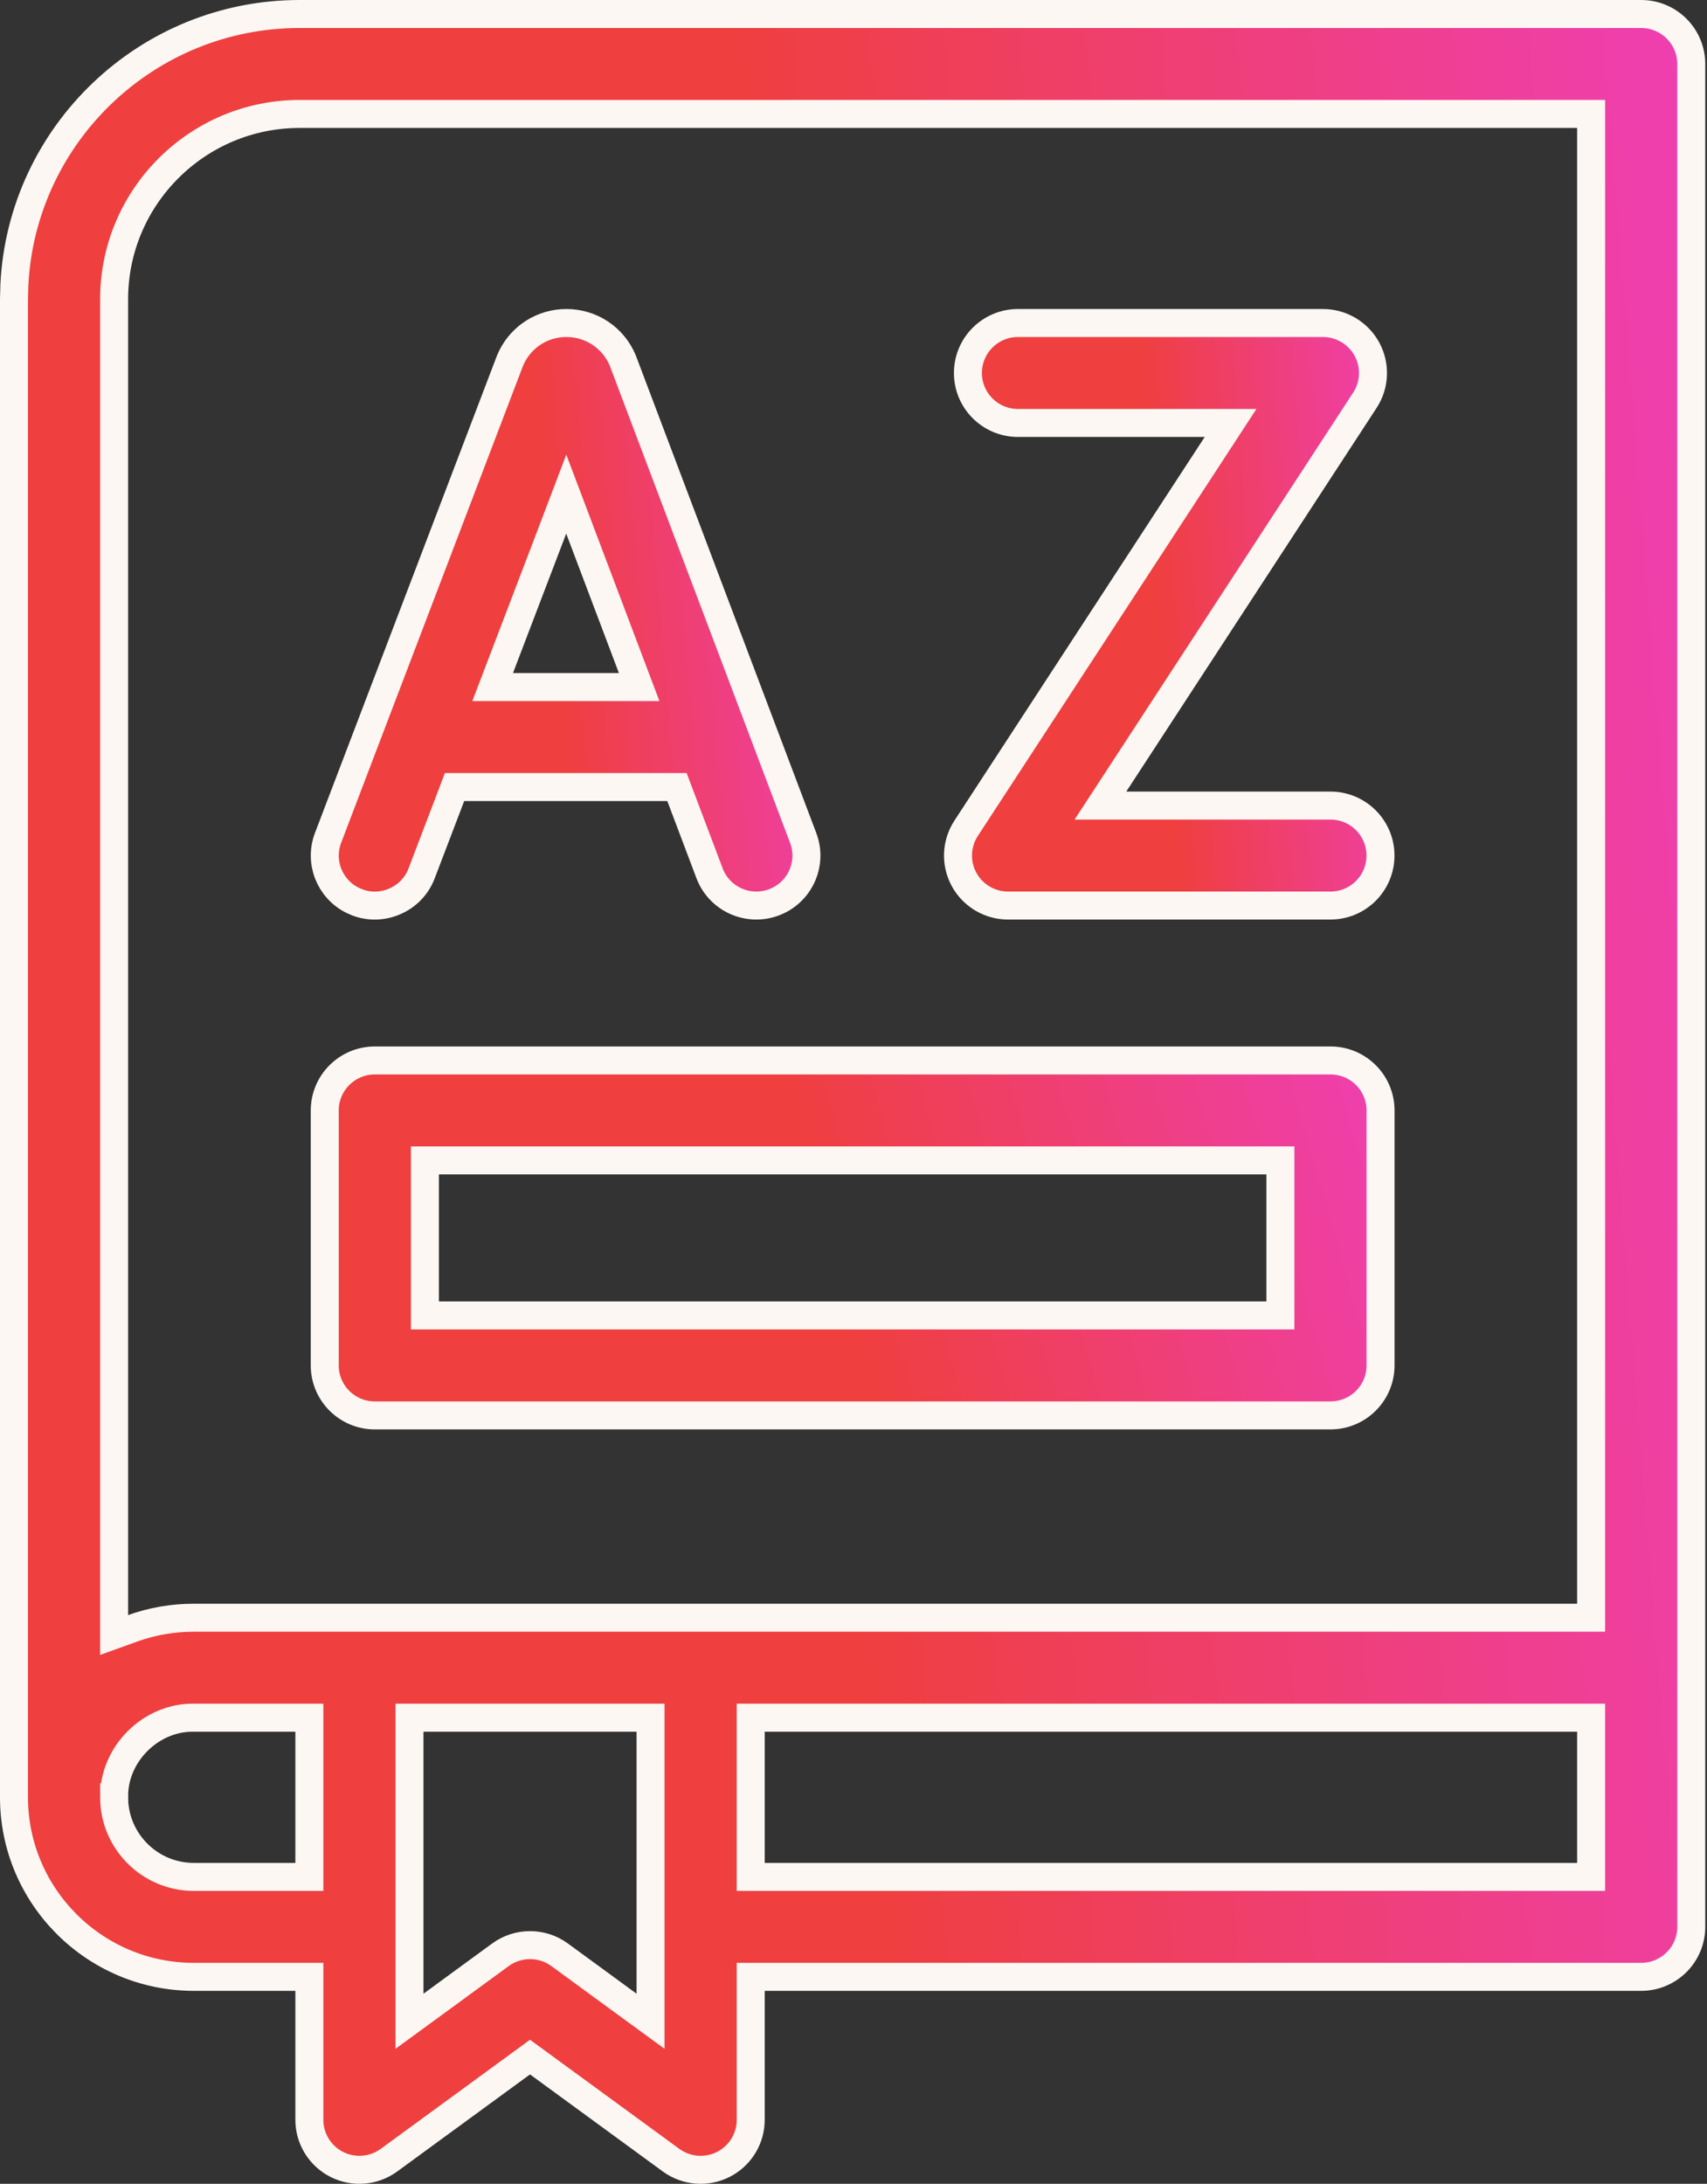
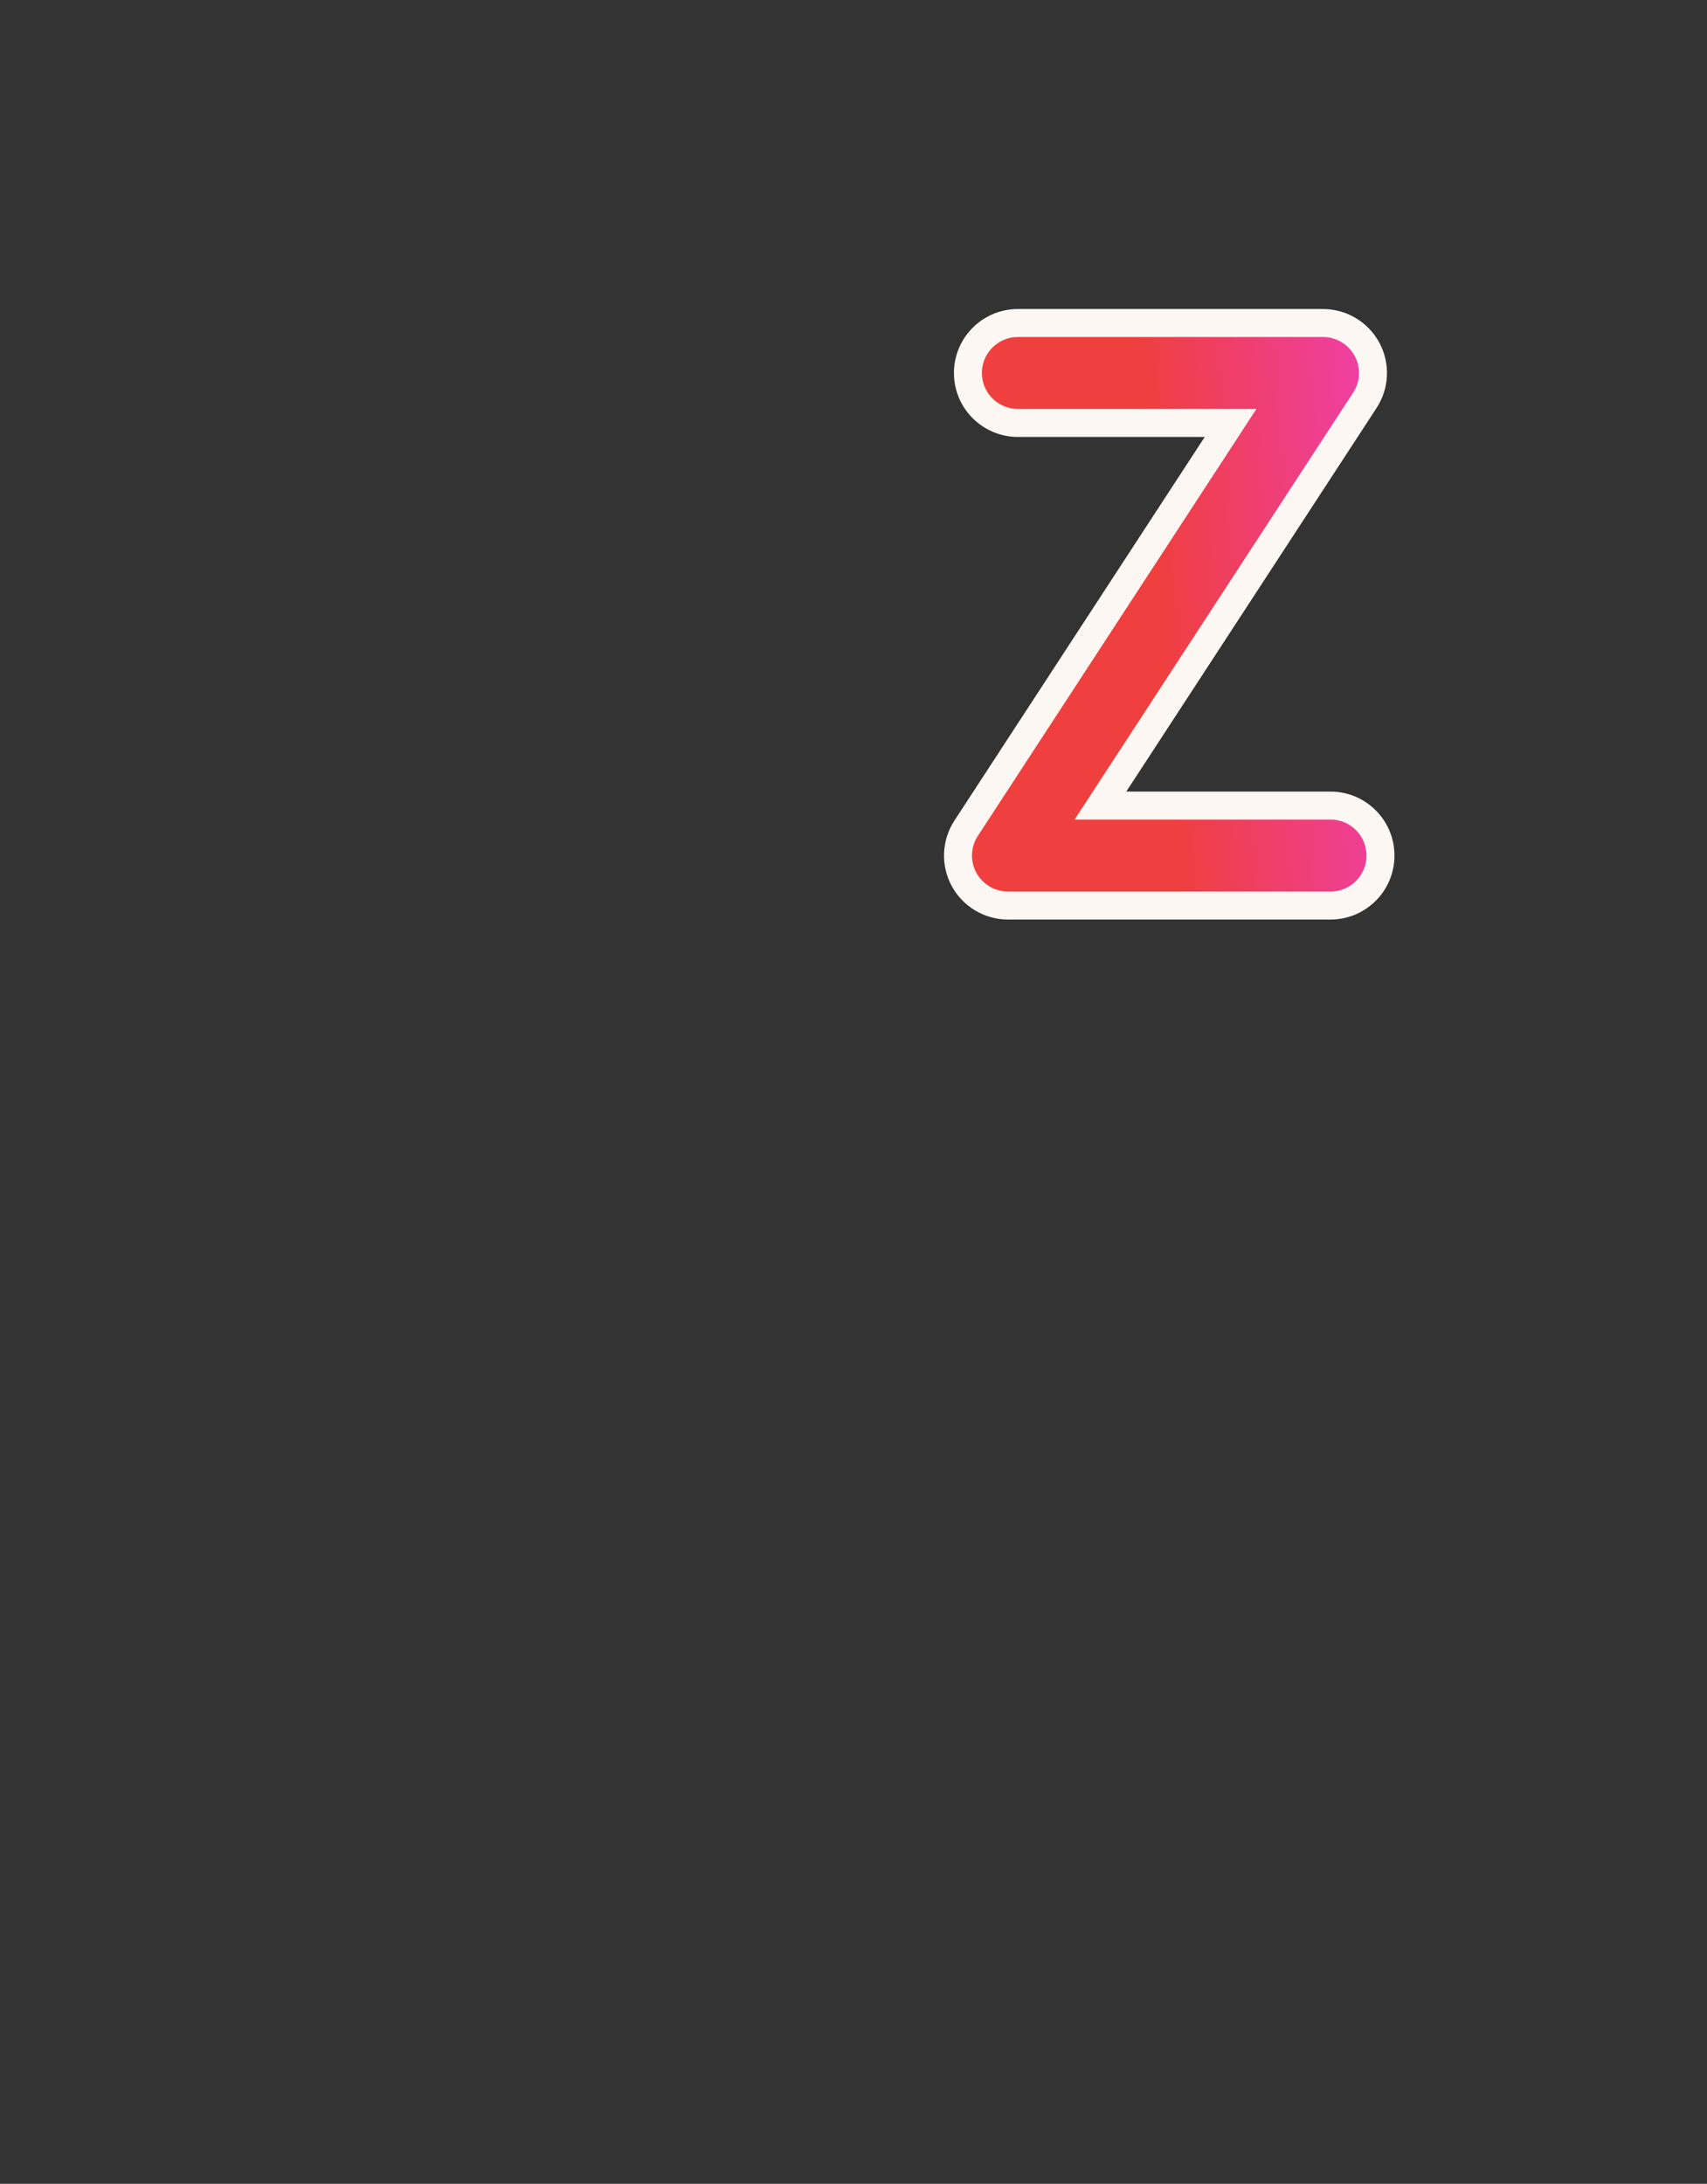
<svg xmlns="http://www.w3.org/2000/svg" width="61" height="78" viewBox="0 0 61 78" fill="none">
  <rect x="0" y="0" width="61" height="78" fill="#333333" stroke="none" />
-   <path d="M20.239 11.537H20.241C21.13 11.537 21.921 12.066 22.259 12.886L22.277 12.935L28.702 29.929C29.051 30.85 28.585 31.88 27.66 32.228C26.735 32.577 25.703 32.111 25.355 31.189L24.314 28.435L24.191 28.111H16.243L16.121 28.434L15.067 31.194L15.066 31.196C14.717 32.123 13.657 32.576 12.762 32.228L12.758 32.227L12.591 32.153C11.78 31.747 11.394 30.787 11.724 29.924L18.207 12.93L18.208 12.928C18.212 12.916 18.217 12.902 18.223 12.888C18.538 12.119 19.253 11.605 20.074 11.543L20.239 11.537ZM19.767 18.88L17.864 23.863L17.605 24.541H22.841L22.585 23.864L20.701 18.881L20.235 17.649L19.767 18.88Z" fill="url(#paint0_linear_6530_2435)" stroke="#FCF7F3" />
  <path d="M36.378 11.537H47.274C47.931 11.537 48.535 11.896 48.848 12.472C49.16 13.047 49.133 13.748 48.774 14.297L39.829 28L39.324 28.773H47.543C48.532 28.773 49.332 29.574 49.332 30.559C49.332 31.544 48.532 32.344 47.543 32.344H36.023C35.367 32.344 34.763 31.985 34.45 31.409C34.138 30.834 34.166 30.134 34.524 29.585L43.47 15.881L43.975 15.107H36.378C35.389 15.107 34.589 14.307 34.589 13.322C34.589 12.337 35.389 11.537 36.378 11.537Z" fill="url(#paint1_linear_6530_2435)" stroke="#FCF7F3" />
-   <path d="M10.706 0.5H58.648C59.637 0.5 60.437 1.3 60.438 2.285V68.823C60.437 69.808 59.637 70.608 58.648 70.608H26.827V75.715C26.827 76.345 26.495 76.925 25.958 77.246L25.848 77.307C25.249 77.61 24.526 77.554 23.98 77.155L19.235 73.689L18.94 73.473L18.645 73.689L13.901 77.155C13.357 77.553 12.635 77.611 12.034 77.307C11.433 77.002 11.055 76.387 11.055 75.715V70.608H6.926C3.382 70.608 0.5 67.729 0.5 64.194V10.687L0.514 10.163C0.788 4.79 5.254 0.5 10.706 0.5ZM14.633 72.194L15.428 71.614L17.884 69.819C18.513 69.36 19.369 69.36 19.998 69.819L22.453 71.614L23.248 72.194V61.352H14.633V72.194ZM6.926 61.352C5.39 61.326 4.053 62.658 4.079 64.194H4.078C4.078 65.763 5.356 67.038 6.926 67.038H11.055V61.352H6.926ZM26.827 67.038H56.859V61.352H26.827V67.038ZM10.706 4.07C7.052 4.07 4.078 7.037 4.078 10.687V58.398L4.747 58.157C5.436 57.91 6.17 57.781 6.926 57.781H56.859V4.07H10.706Z" fill="url(#paint2_linear_6530_2435)" stroke="#FCF7F3" />
-   <path d="M13.395 37.877H47.545C48.534 37.877 49.334 38.677 49.334 39.662V48.77C49.334 49.754 48.534 50.554 47.545 50.555H13.395C12.405 50.555 11.605 49.754 11.605 48.77V39.662C11.605 38.677 12.406 37.877 13.395 37.877ZM15.184 46.984H45.755V41.447H15.184V46.984Z" fill="url(#paint3_linear_6530_2435)" stroke="#FCF7F3" />
  <defs>
    <linearGradient id="paint0_linear_6530_2435" x1="10.553" y1="26.33" x2="30.472" y2="24.641" gradientUnits="userSpaceOnUse">
      <stop offset="0.48" stop-color="#EF3F3F" />
      <stop offset="1" stop-color="#EF3FB4" />
    </linearGradient>
    <linearGradient id="paint1_linear_6530_2435" x1="33.246" y1="26.329" x2="50.879" y2="25.008" gradientUnits="userSpaceOnUse">
      <stop offset="0.48" stop-color="#EF3F3F" />
      <stop offset="1" stop-color="#EF3FB4" />
    </linearGradient>
    <linearGradient id="paint2_linear_6530_2435" x1="-1.848" y1="54.697" x2="64.856" y2="49.407" gradientUnits="userSpaceOnUse">
      <stop offset="0.48" stop-color="#EF3F3F" />
      <stop offset="1" stop-color="#EF3FB4" />
    </linearGradient>
    <linearGradient id="paint3_linear_6530_2435" x1="9.931" y1="46.968" x2="49.334" y2="35.641" gradientUnits="userSpaceOnUse">
      <stop offset="0.48" stop-color="#EF3F3F" />
      <stop offset="1" stop-color="#EF3FB4" />
    </linearGradient>
  </defs>
</svg>